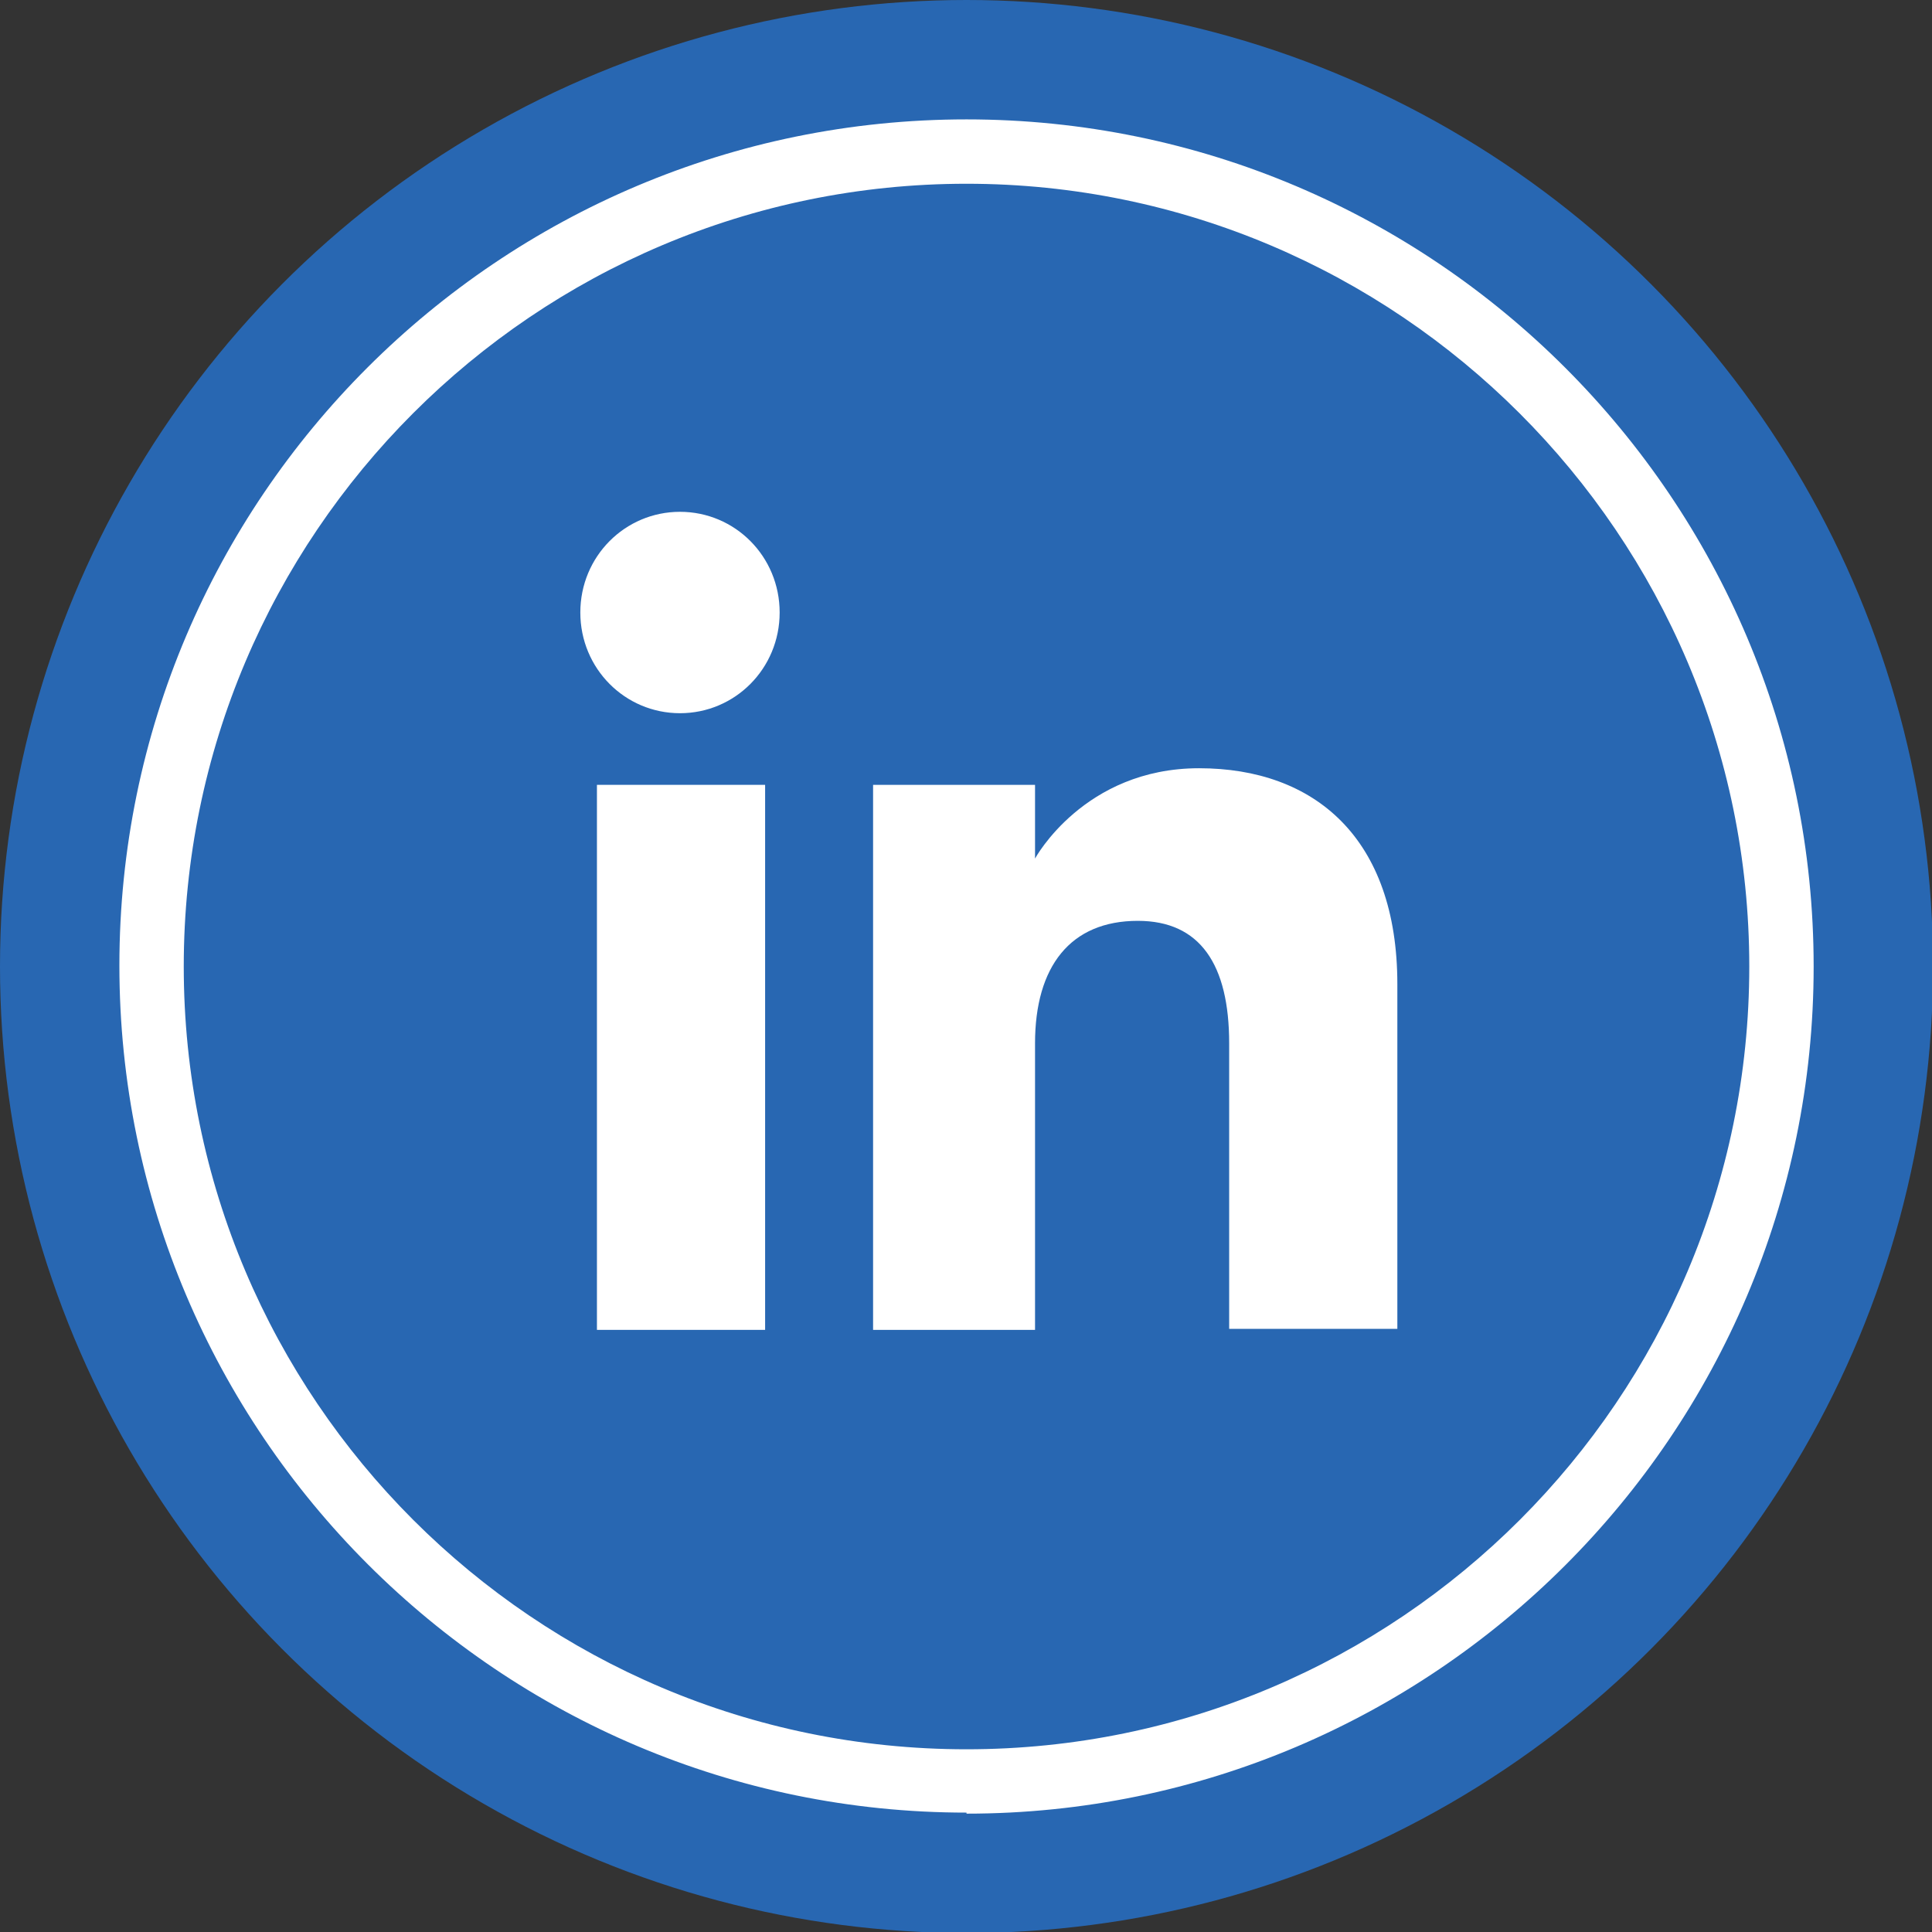
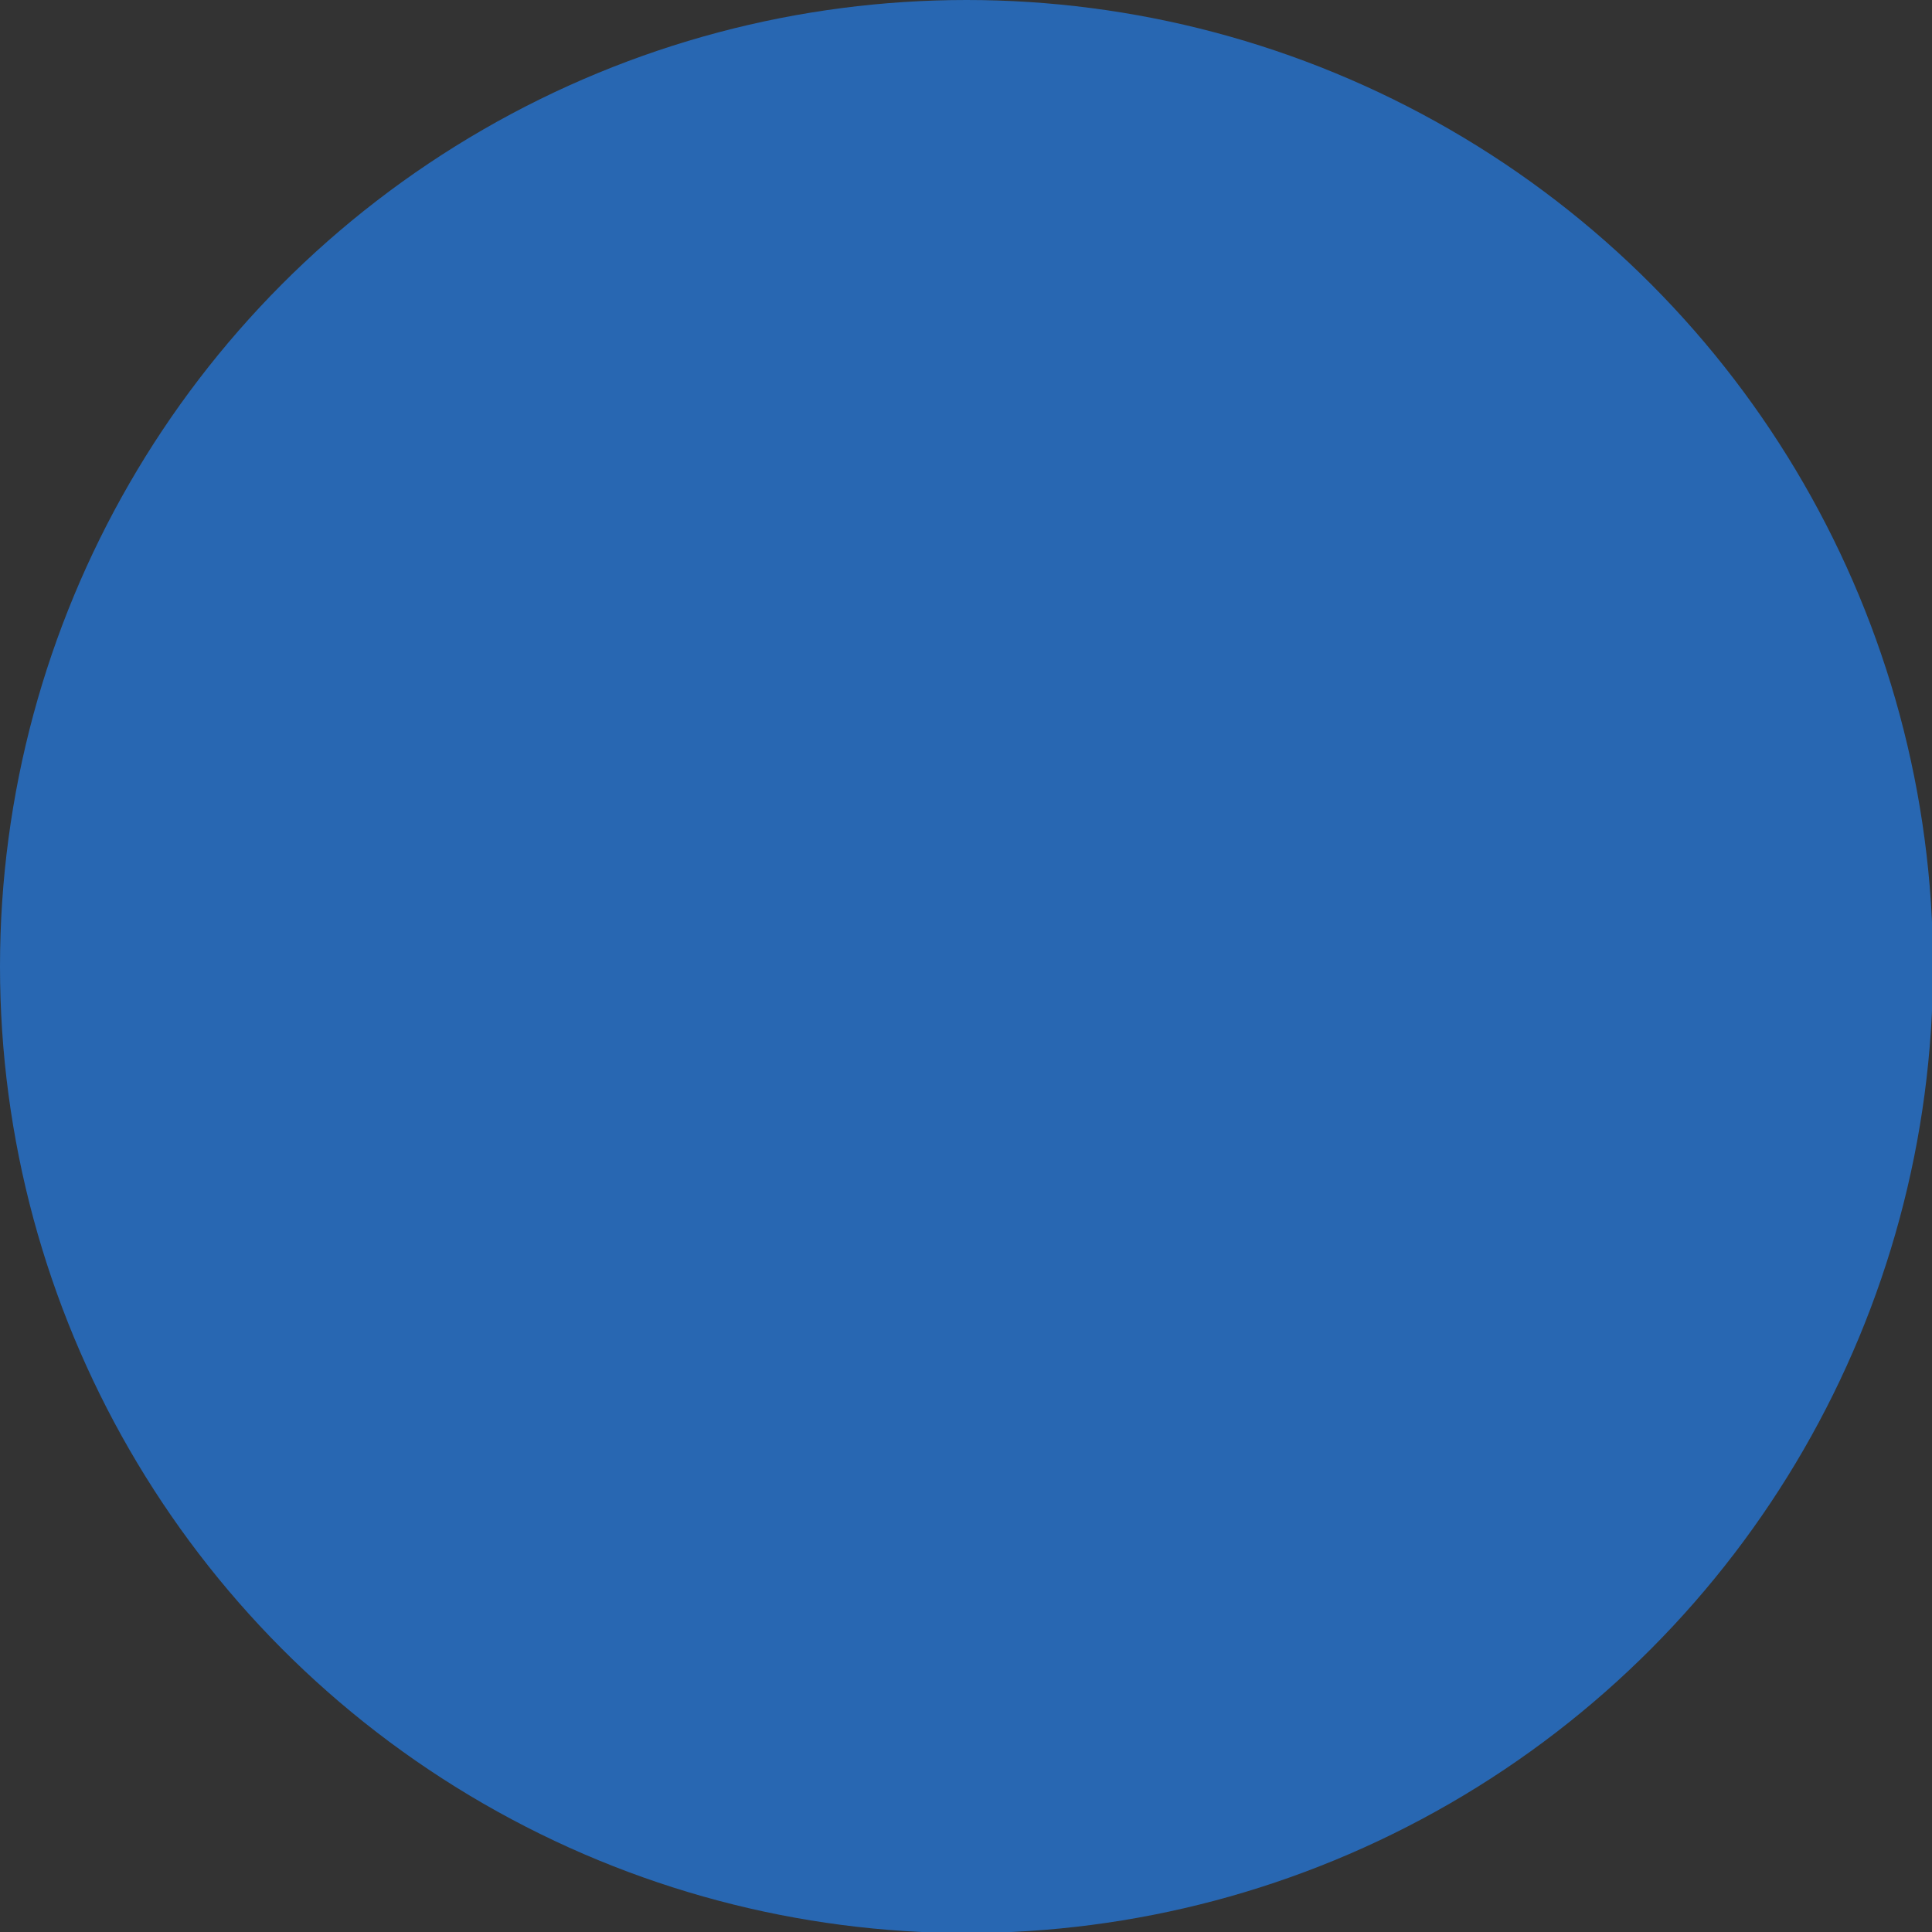
<svg xmlns="http://www.w3.org/2000/svg" id="Layer_2" viewBox="0 0 18.61 18.61">
  <rect x="0" y="0" width="18.61" height="18.61" fill="#333333" stroke="none" />
  <defs>
    <style>.cls-1{fill:#2867b2;}.cls-1,.cls-2{stroke-width:0px;}.cls-2{fill:#fff;}</style>
  </defs>
  <g id="_1">
    <circle class="cls-1" cx="9.31" cy="9.31" r="9.31" />
-     <path class="cls-2" d="M9.31,17.46c-4.5,0-8.16-3.66-8.16-8.16S4.81,1.15,9.31,1.15s8.16,3.66,8.16,8.16-3.66,8.16-8.16,8.16ZM9.31,1.77C5.15,1.77,1.77,5.15,1.77,9.31s3.38,7.54,7.54,7.54,7.54-3.38,7.54-7.54S13.46,1.77,9.31,1.77Z" />
-     <rect class="cls-2" x="5.75" y="7.56" width="1.62" height="5.25" />
-     <path class="cls-2" d="M6.55,6.87c.53,0,.96-.43.96-.97s-.43-.97-.96-.97-.96.43-.96.97.43.97.96.97Z" />
-     <path class="cls-2" d="M9.97,10.05c0-.74.34-1.18.99-1.18.6,0,.88.42.88,1.18v2.75h1.62v-3.32c0-1.41-.8-2.08-1.91-2.08s-1.58.87-1.58.87v-.71h-1.56v5.25h1.56v-2.75Z" />
  </g>
</svg>